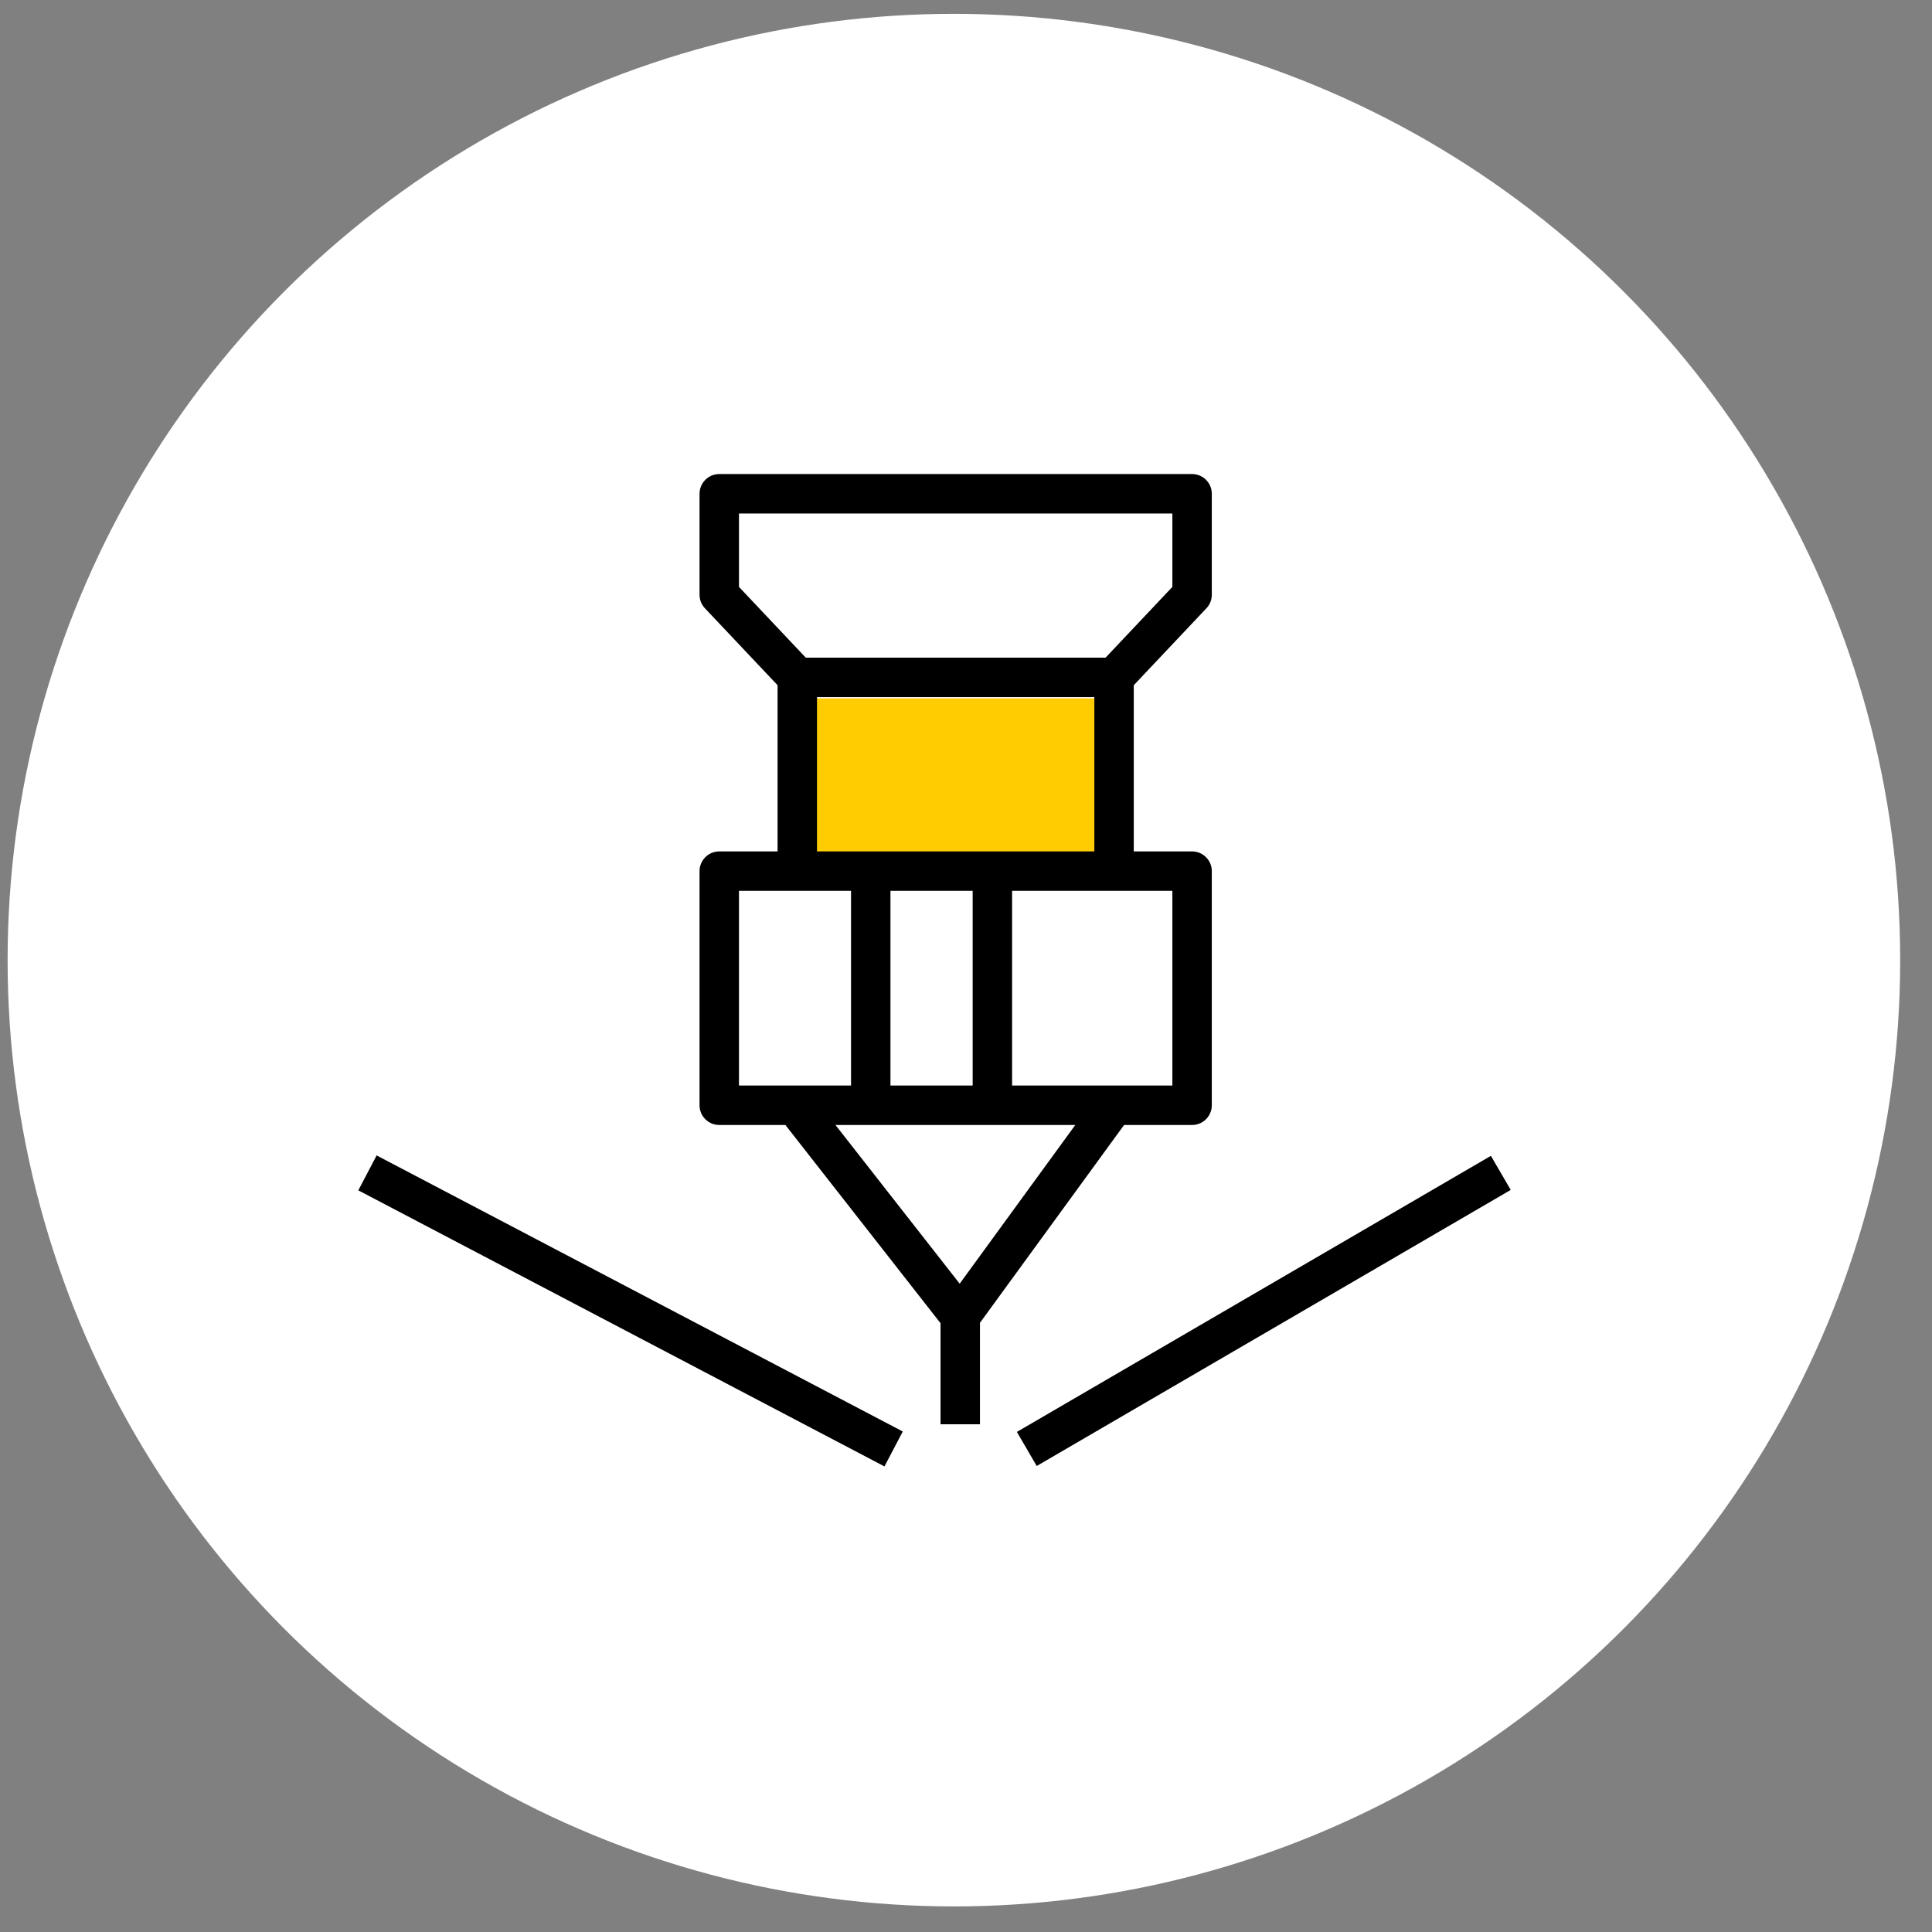
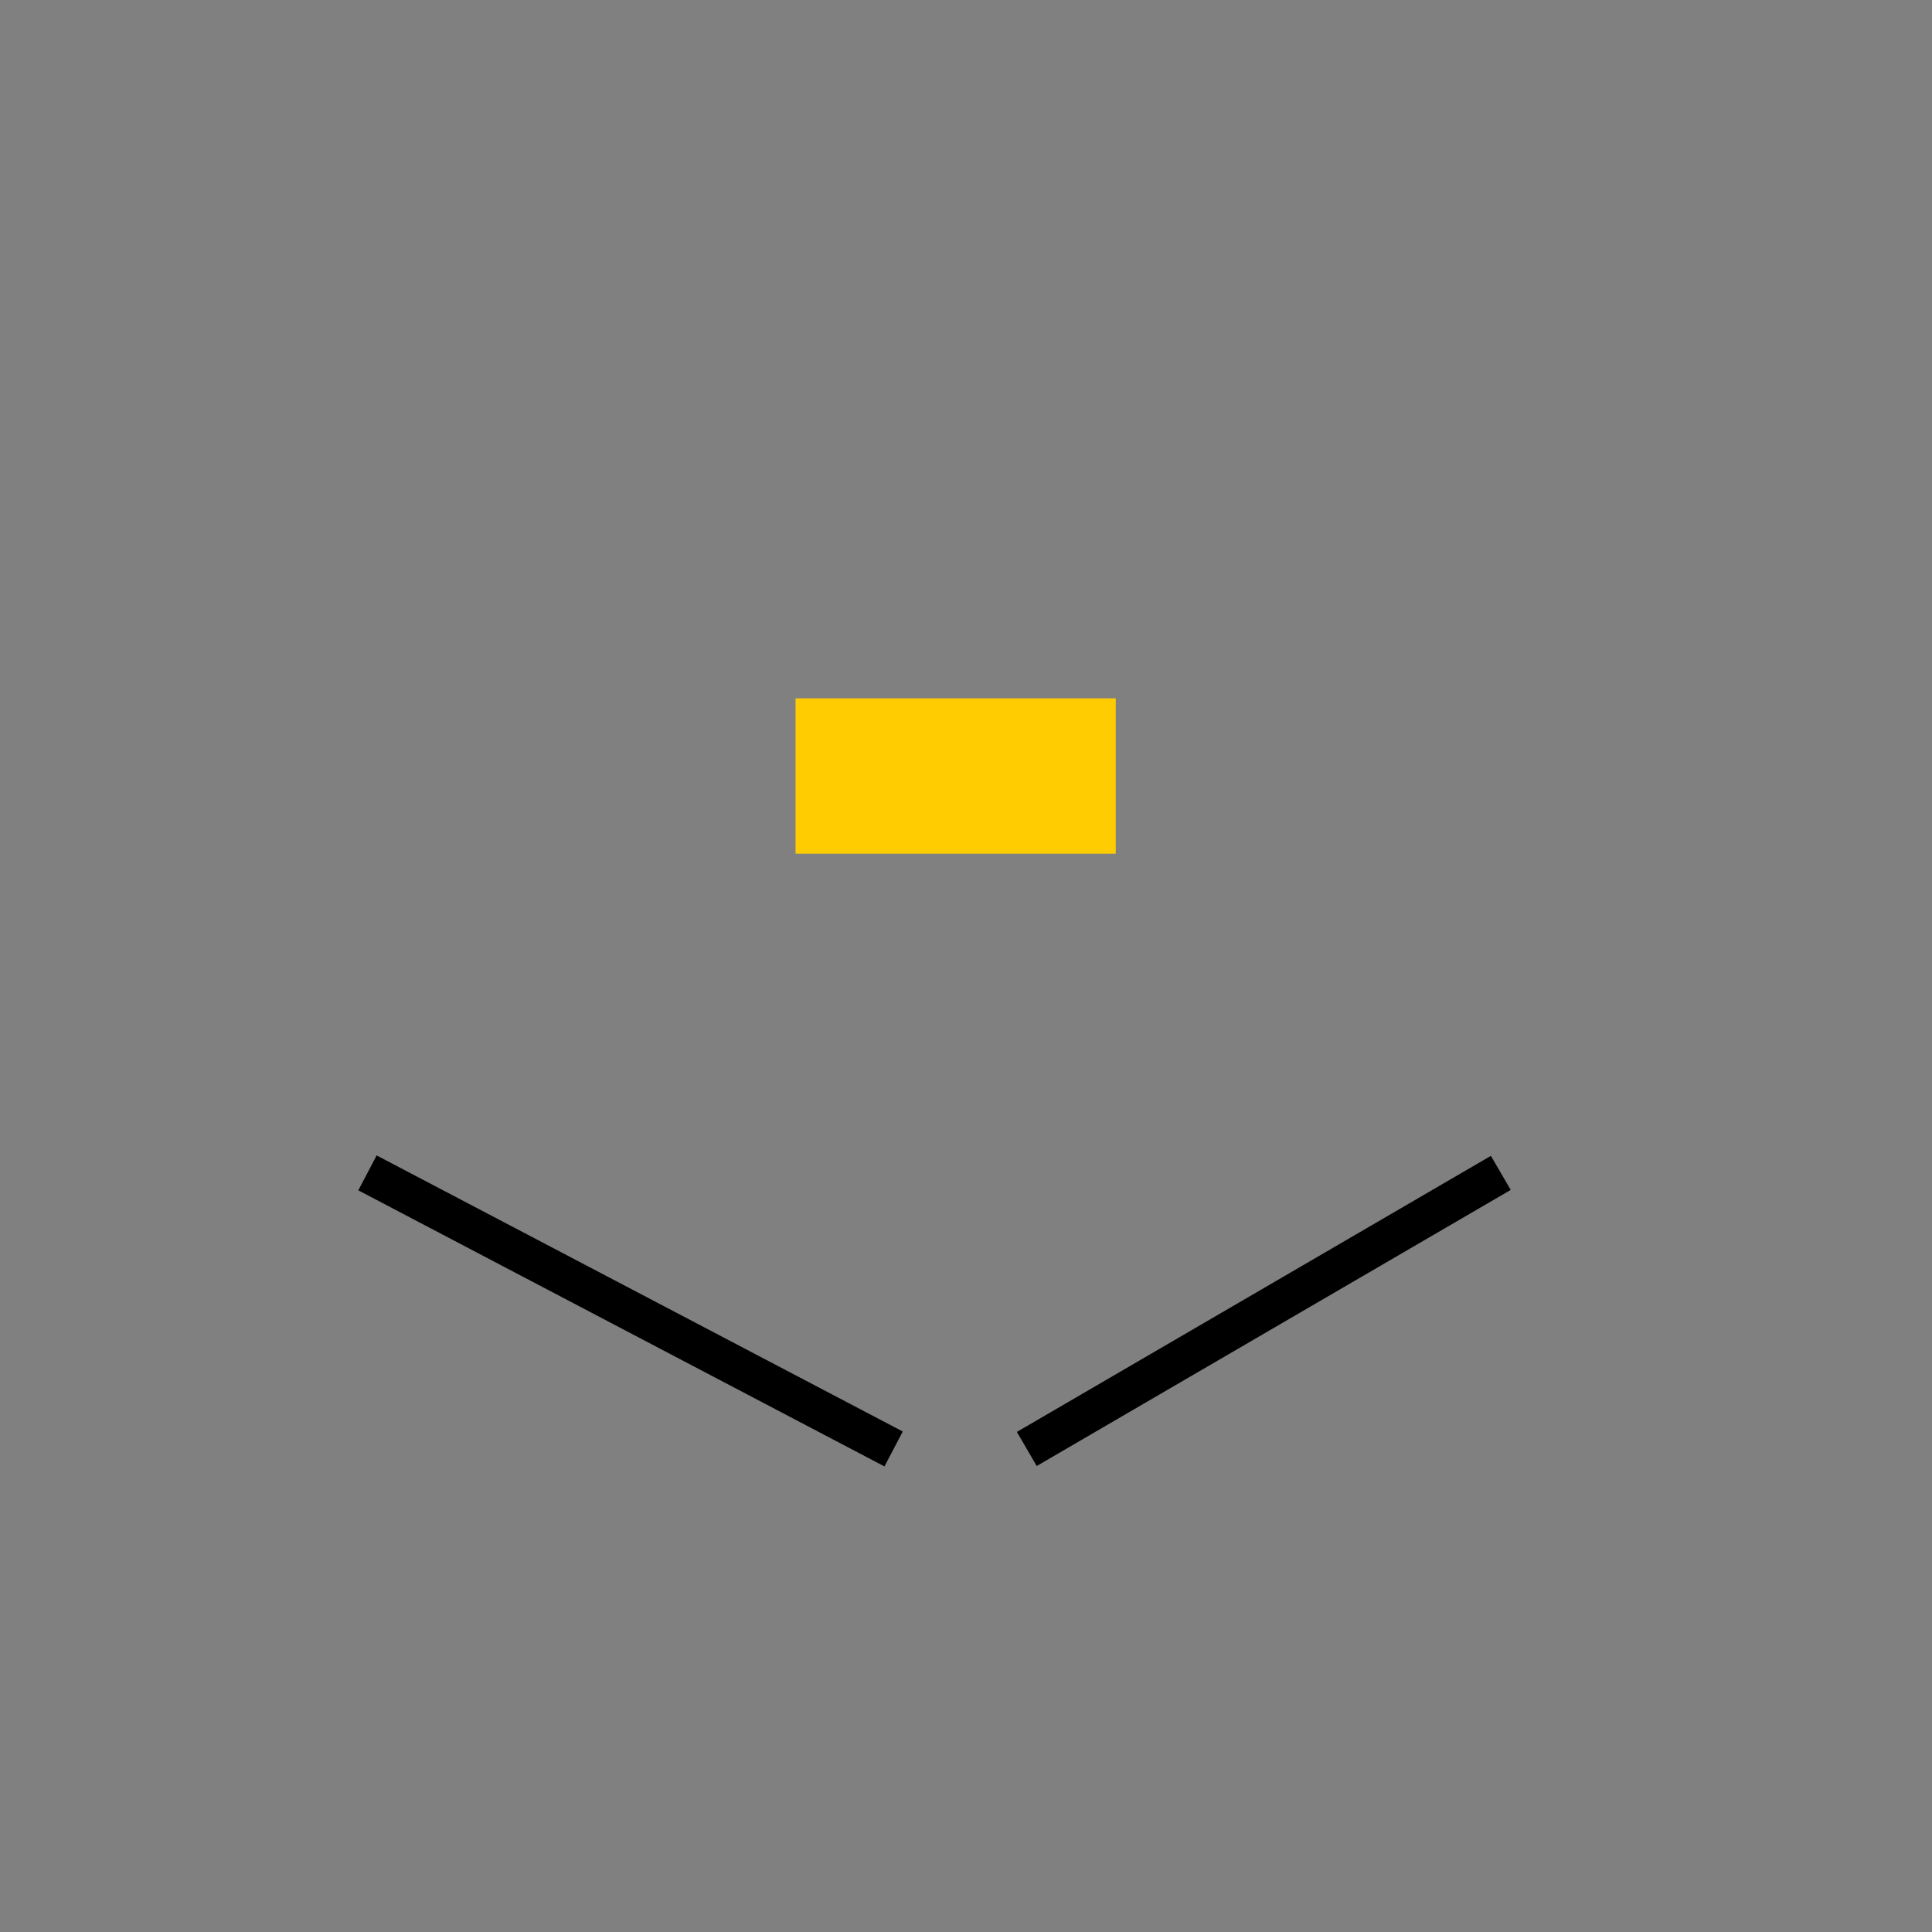
<svg xmlns="http://www.w3.org/2000/svg" width="49" height="49" viewBox="0 0 49 49" fill="none">
  <rect x="0" y="0" width="49" height="49" fill="#808080" stroke="none" />
-   <circle cx="24.193" cy="24.351" r="24" fill="white" />
  <rect x="20.177" y="17.712" width="8.121" height="3.94" fill="#FFCC02" />
-   <path d="M28.255 17.18L30.234 15.084V12.523H18.242V15.084L20.221 17.18M28.255 17.18H20.221M28.255 17.18V22.094M20.221 17.18V22.094M20.221 22.094H18.242V28.032H20.163M20.221 22.094H22.084M28.255 22.094H30.234V28.032H28.255M28.255 22.094H25.169M22.084 22.094V28.032M22.084 22.094H25.169M22.084 28.032H25.169M22.084 28.032H20.163M25.169 22.094V28.032M25.169 28.032H28.255M20.163 28.032L24.354 33.387M24.354 33.387L28.255 28.032M24.354 33.387V36.123" stroke="black" stroke-linejoin="round" />
  <path d="M9.32 29.747L22.664 36.749M26.042 36.749L38.064 29.747" stroke="black" />
</svg>